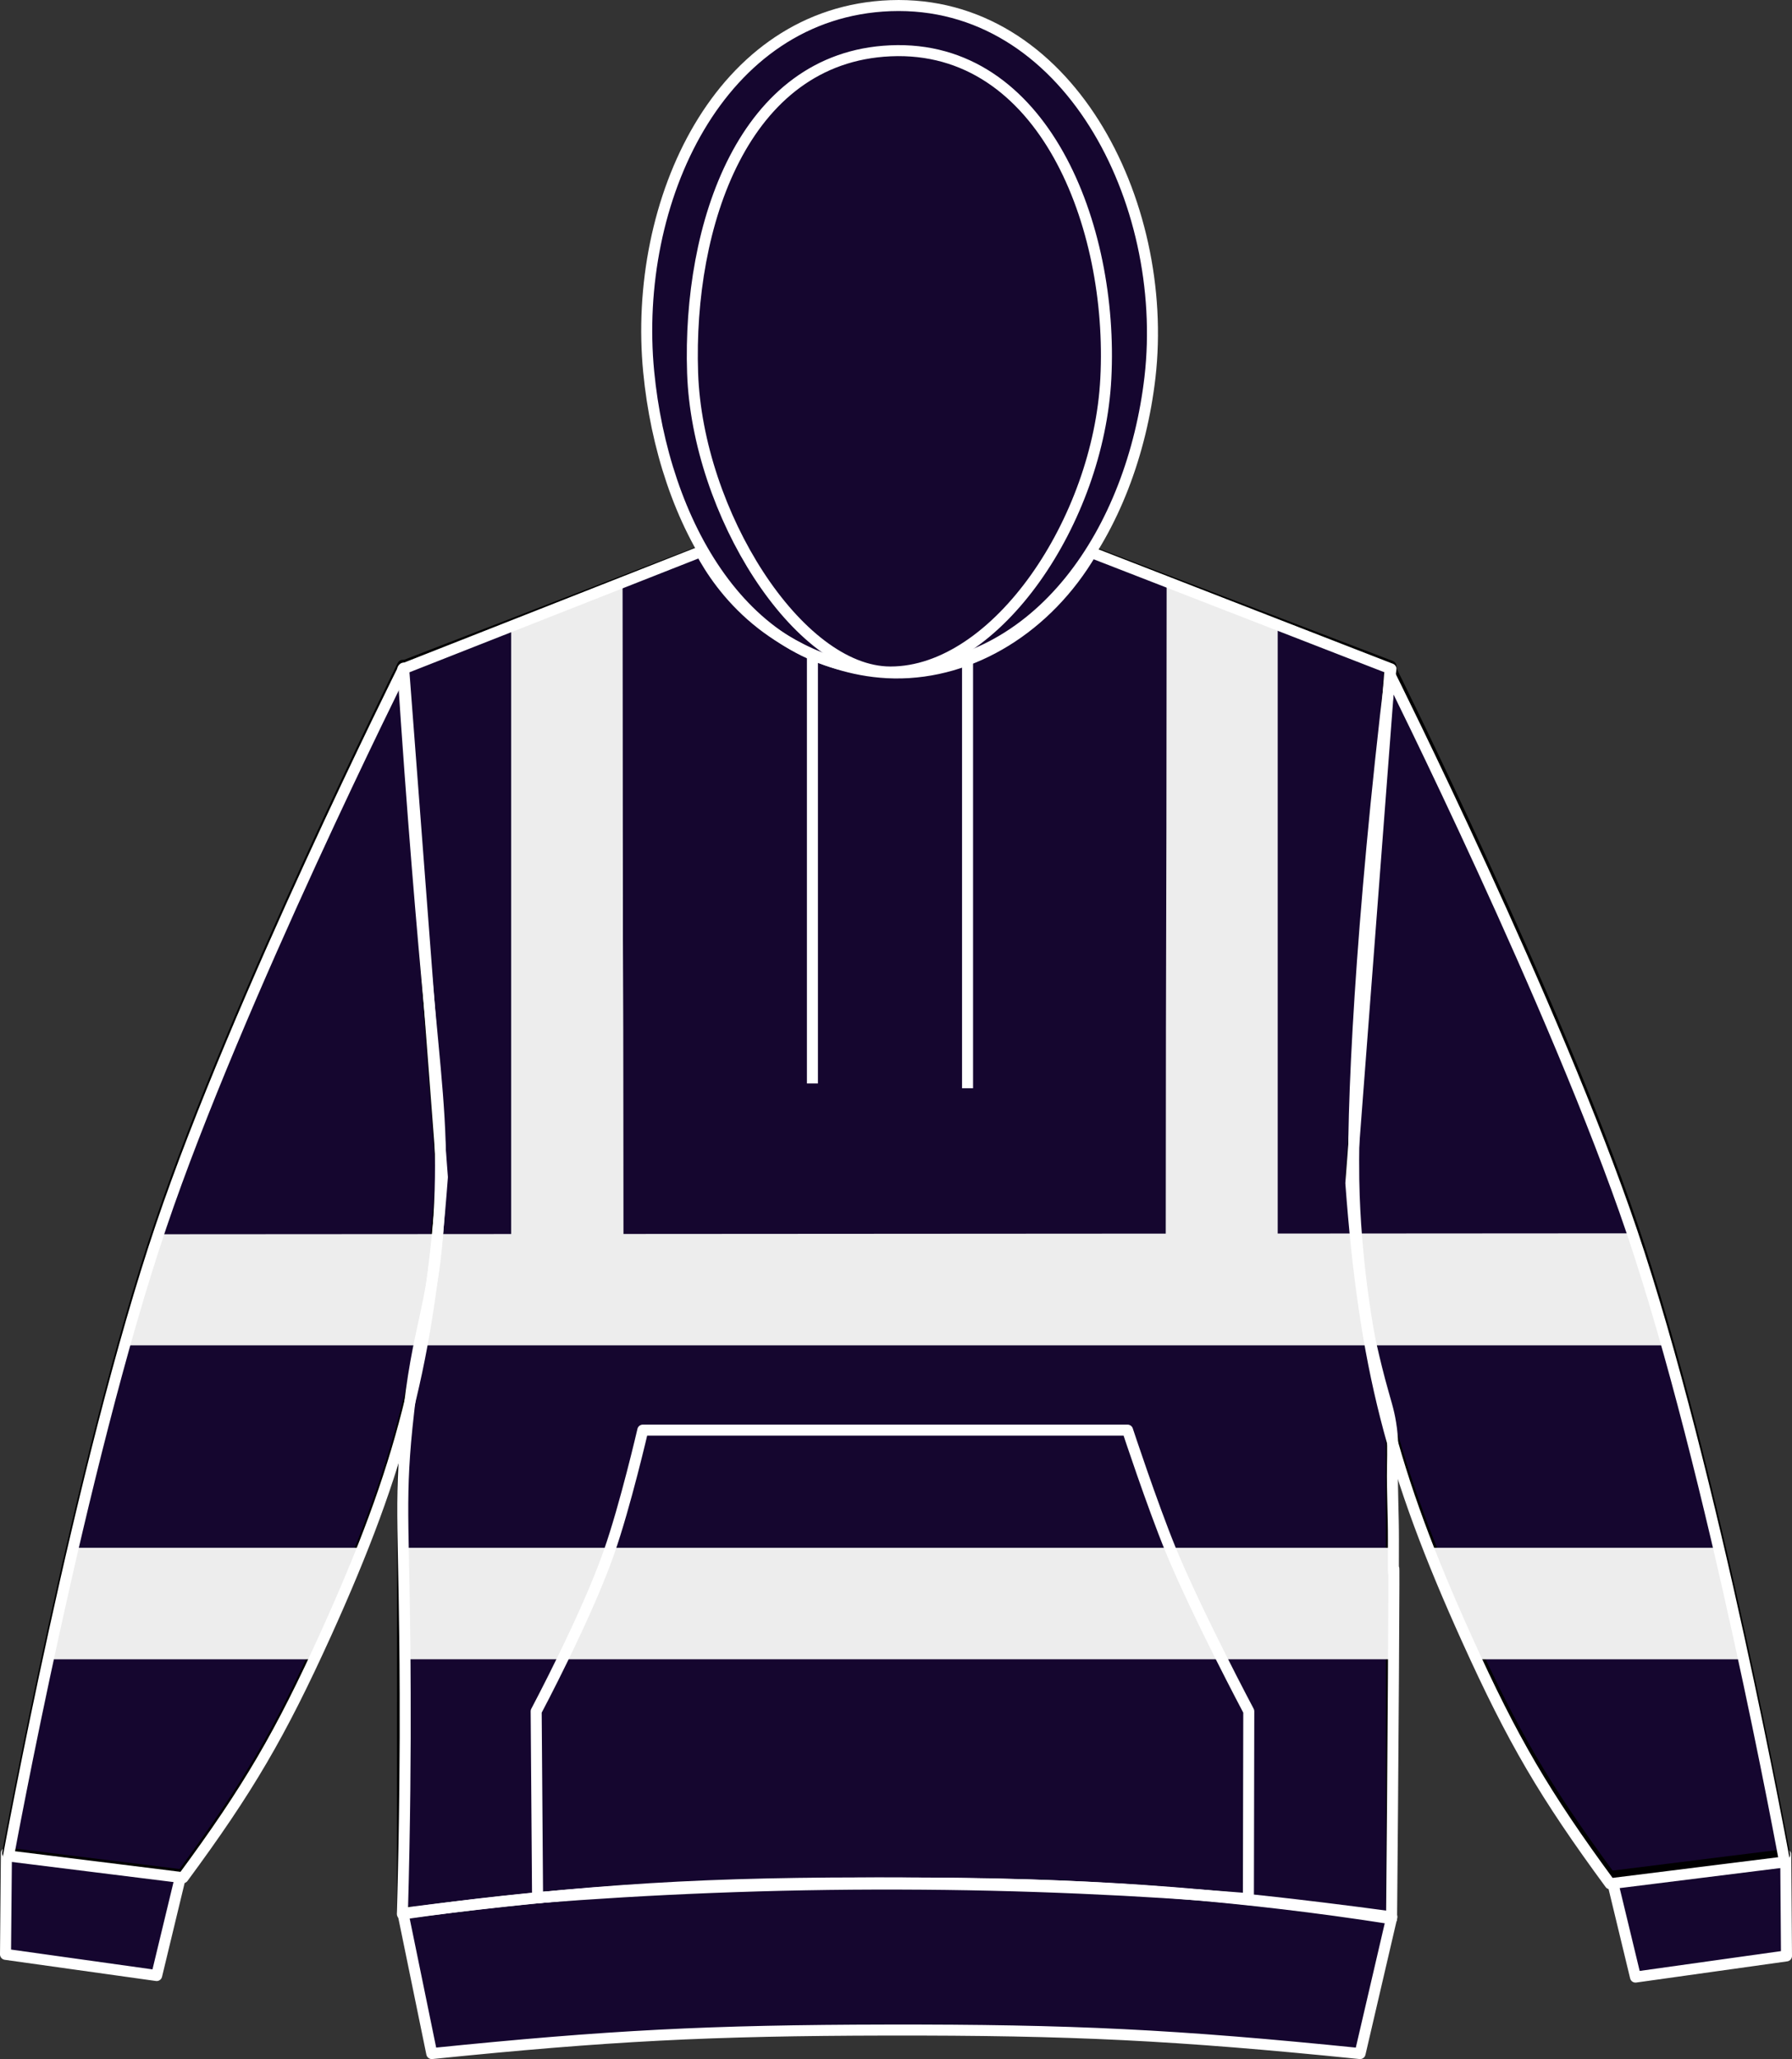
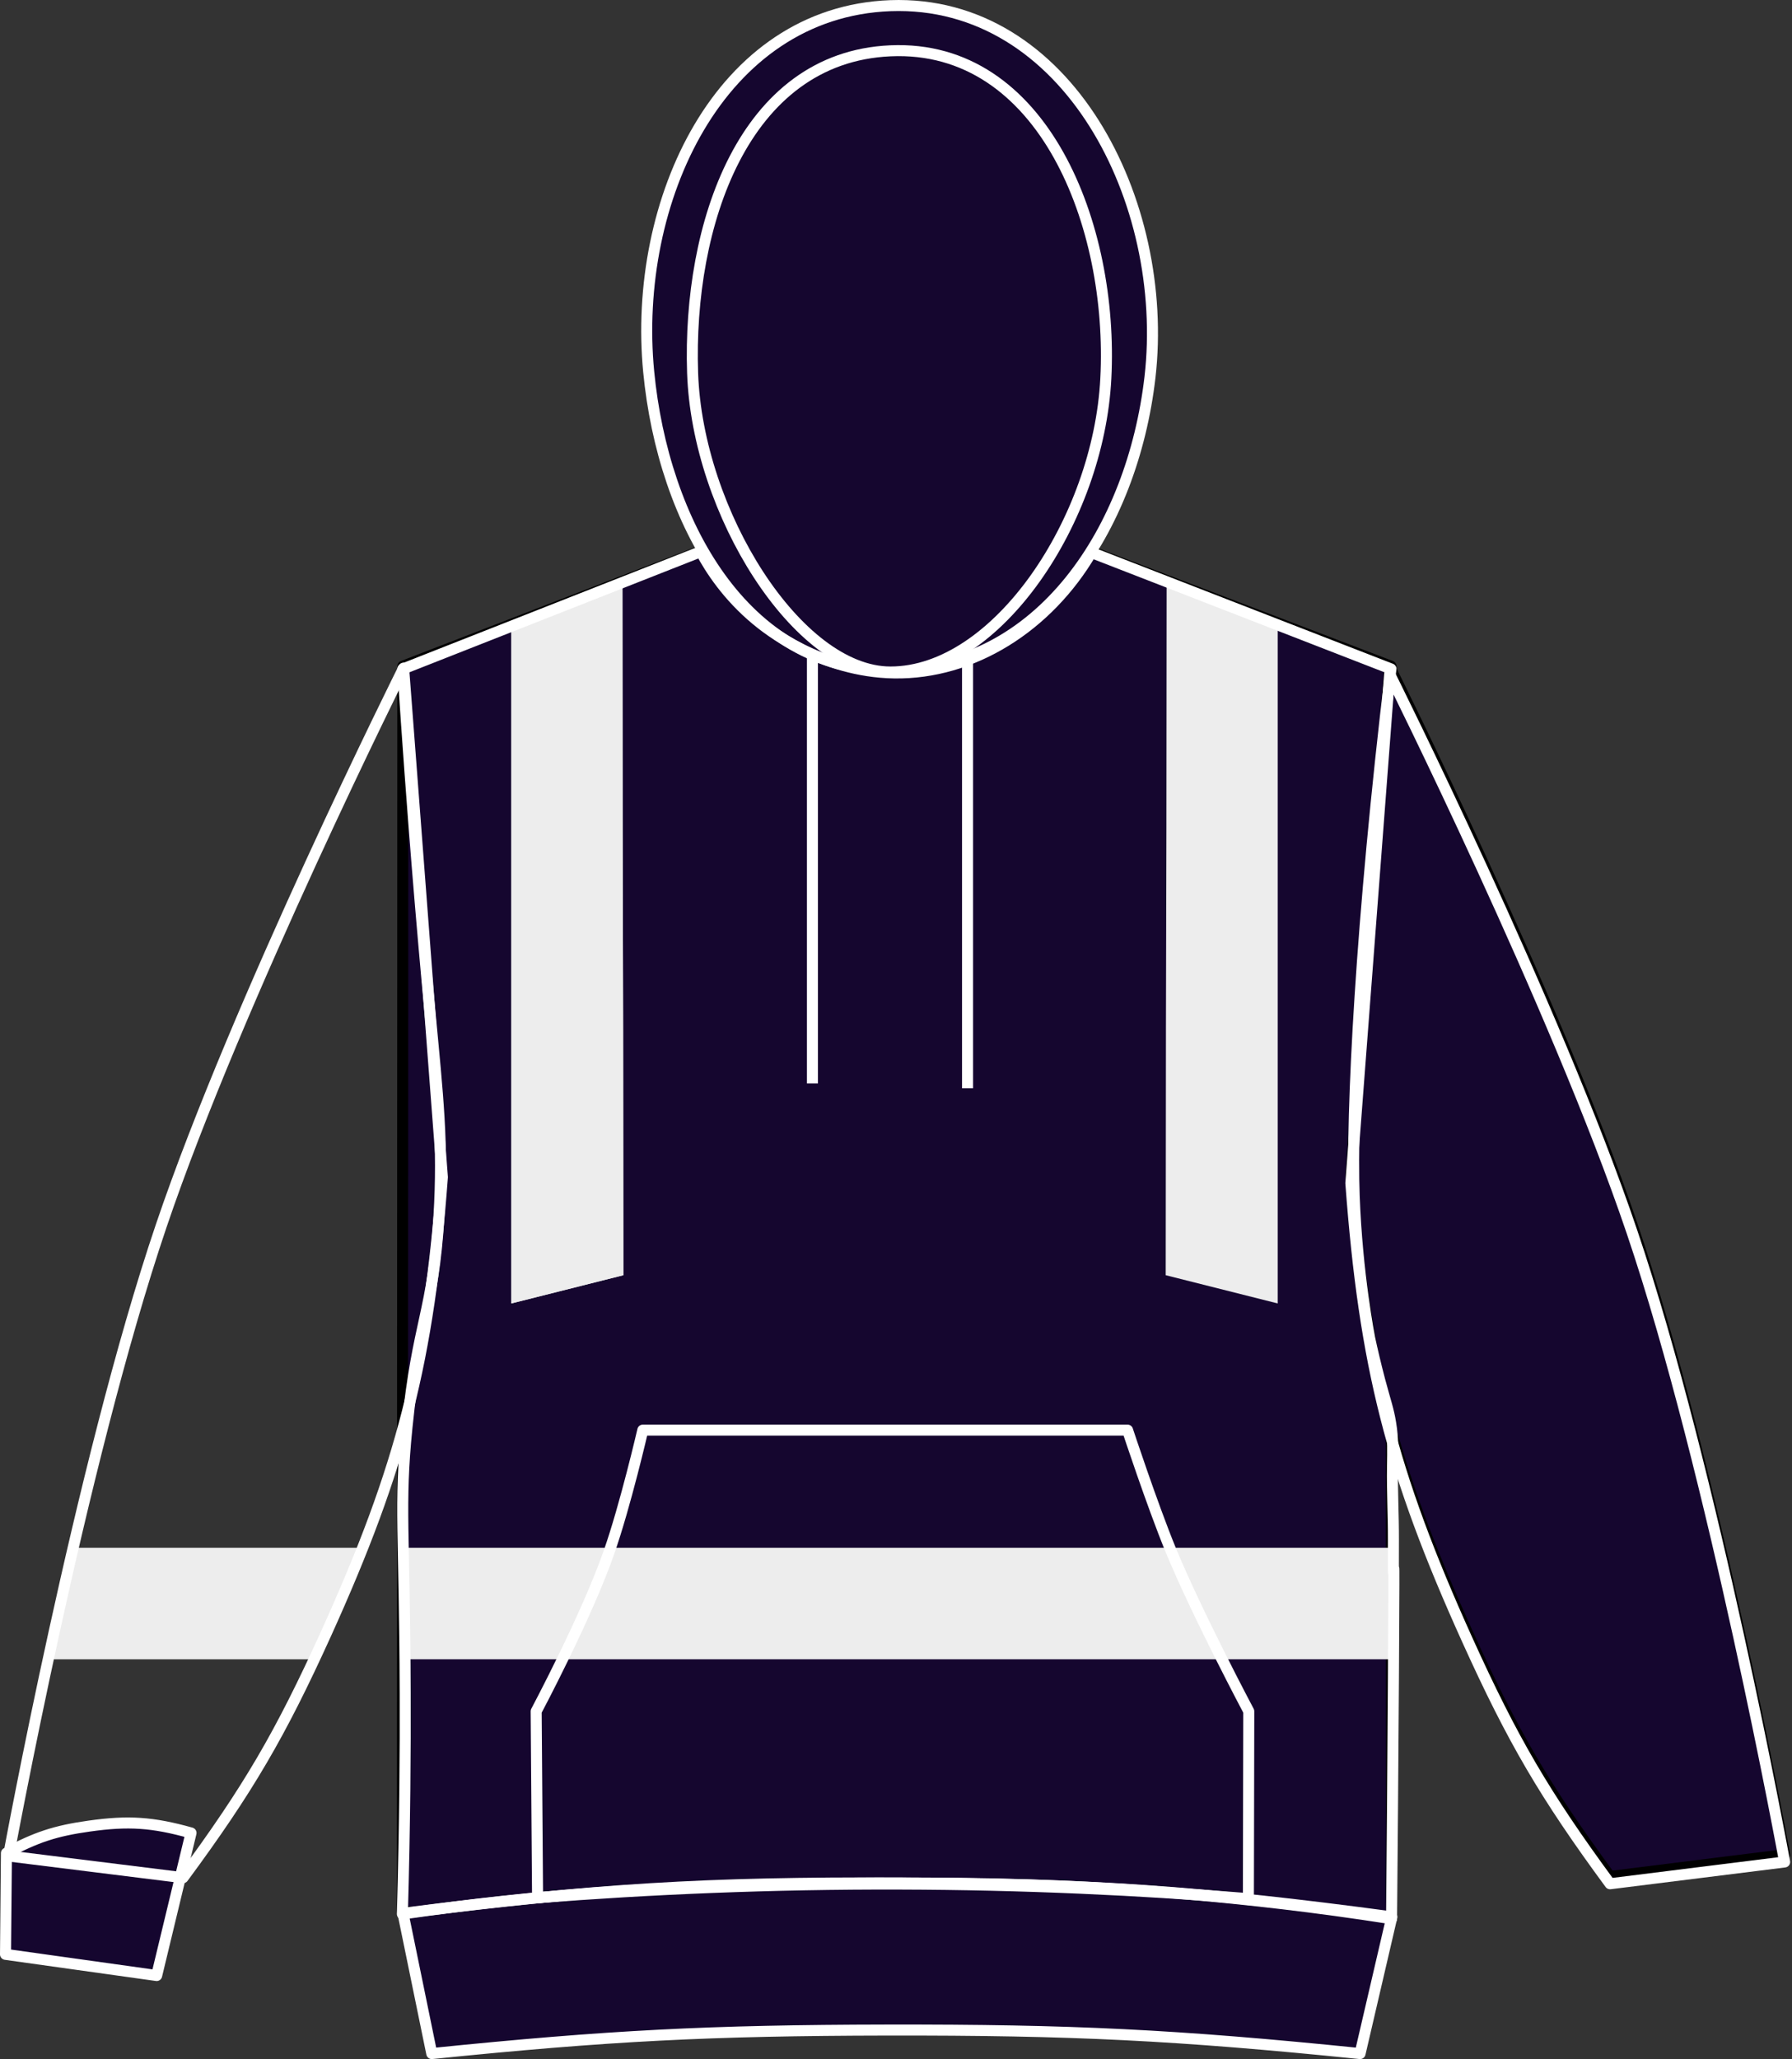
<svg xmlns="http://www.w3.org/2000/svg" version="1.1" id="navy" x="0px" y="0px" viewBox="0 0 23.105 26.544" style="enable-background:new 0 0 23.105 26.544;" xml:space="preserve">
  <rect x="0" y="0" width="23.105" height="26.544" fill="#333333" stroke="none" />
  <g>
    <path style="fill:#15062F;stroke:#000000;stroke-width:0.142;stroke-linejoin:round;stroke-miterlimit:3.864;" d="M5.194,8.588   l4.109-1.588c0,0,1.305,0.443,2.168,0.455c0.918,0.01,2.311-0.455,2.311-0.455l4.152,1.588l0.008,16.113   c-2.48,0.215-3.889,0.273-6.377,0.262c-2.49-0.012-3.898-0.084-6.377-0.324L5.194,8.588L5.194,8.588z" />
-     <path style="fill:#15062F;stroke:#FFFFFF;stroke-width:0.142;stroke-linejoin:round;stroke-miterlimit:3.864;" d="M21.087,25.487   l-0.443-1.836c0.496-0.141,0.807-0.162,1.316-0.09c0.432,0.06,0.68,0.142,1.064,0.348l0.01,1.305L21.087,25.487L21.087,25.487z" />
    <path style="fill:#15062F;stroke:#000000;stroke-width:0.142;stroke-linejoin:round;stroke-miterlimit:3.864;" d="M20.759,24.19   c-0.842-1.145-1.256-1.852-1.842-3.147c-0.976-2.158-1.324-3.523-1.5-5.885l0.5-6.562c0,0,2.145,4.293,3.124,7.188   c1.047,3.088,1.969,8.125,1.969,8.125L20.759,24.19L20.759,24.19z" />
    <path style="fill:#15062F;stroke:#FFFFFF;stroke-width:0.142;stroke-linejoin:round;stroke-miterlimit:3.864;" d="M2.02,25.467   l0.443-1.838c-0.496-0.139-0.807-0.16-1.316-0.088c-0.434,0.061-0.68,0.143-1.064,0.348l-0.012,1.305L2.02,25.467L2.02,25.467z" />
-     <path style="fill:#15062F;stroke:#000000;stroke-width:0.142;stroke-linejoin:round;stroke-miterlimit:3.864;" d="M2.348,24.17   c0.844-1.144,1.256-1.851,1.844-3.146c0.977-2.158,1.324-3.524,1.5-5.885l-0.5-6.562c0,0-2.144,4.293-3.125,7.188   c-1.047,3.088-1.969,8.125-1.969,8.125L2.348,24.17L2.348,24.17z" />
    <path style="fill:#15062F;stroke:#FFFFFF;stroke-width:0.142;stroke-linejoin:round;stroke-miterlimit:3.864;" d="M11.483,8.645   c1.932,0,3.117-1.826,3.344-3.781c0.26-2.264-1.068-4.873-3.346-4.791c-2.205,0.082-3.33,2.523-3.117,4.721   C8.55,6.717,9.591,8.645,11.483,8.645L11.483,8.645z" />
    <path style="fill:#15062F;stroke:#FFFFFF;stroke-width:0.142;stroke-linejoin:round;stroke-miterlimit:3.864;" d="M11.481,8.663   c1.369,0,2.684-1.957,2.777-3.785c0.102-1.969-0.807-4.311-2.777-4.223C9.583,0.739,8.866,2.907,8.93,4.807   C8.991,6.608,10.288,8.663,11.481,8.663L11.481,8.663z" />
    <path style="fill:#EF7D00;stroke:#FFFFFF;stroke-width:0.142;stroke-linejoin:round;stroke-miterlimit:3.864;" d="M10.475,8.405   v5.562 M12.475,8.467v5.562" />
    <path style="fill:#15062F;stroke:#FFFFFF;stroke-width:0.142;stroke-linejoin:round;stroke-miterlimit:3.864;" d="M5.567,26.473   c2.279-0.232,3.578-0.299,5.871-0.303c2.381-0.004,3.729,0.062,6.098,0.303l0.41-1.762c-2.463-0.33-3.873-0.428-6.357-0.437   c-2.498-0.01-3.914,0.076-6.393,0.391L5.567,26.473L5.567,26.473z" />
-     <path style="fill:#EDEDED;" d="M1.989,15.911c6.357-0.004,12.714-0.008,19.071-0.012c0.121,0.481,0.243,0.963,0.364,1.444H1.585   C1.72,16.866,1.854,16.388,1.989,15.911z" />
    <polygon style="fill:#EDEDED;" points="5.204,19.953 17.95,19.953 17.95,21.39 5.204,21.39 5.204,19.953  " />
    <polygon style="fill:#EDEDED;" points="0.968,19.953 4.656,19.953 4.033,21.39 0.593,21.39 0.927,19.953  " />
-     <polygon style="fill:#EDEDED;" points="22.135,19.953 18.448,19.953 19.07,21.39 22.51,21.39 22.177,19.953  " />
    <path style="fill:none;stroke:#FFFFFF;stroke-width:0.142;stroke-linejoin:round;stroke-miterlimit:3.864;" d="M8.288,18.436h6.25   c0,0,0.314,0.953,0.557,1.547c0.344,0.832,1.006,2.078,1.006,2.078c-0.002,0.805-0.003,1.61-0.005,2.415   c-1.393-0.113-2.896-0.184-4.494-0.188c-1.665-0.005-3.227,0.063-4.671,0.176c-0.006-0.801-0.012-1.602-0.018-2.403   c0,0,0.65-1.221,0.939-2.051C8.063,19.409,8.288,18.436,8.288,18.436z" />
    <path style="fill:none;stroke:#FFFFFF;stroke-width:0.142;stroke-linejoin:round;stroke-miterlimit:3.864;" d="M20.759,24.284   c-0.842-1.145-1.256-1.852-1.842-3.147c-0.976-2.158-1.324-3.523-1.5-5.885l0.5-6.562c0,0,2.145,4.293,3.124,7.188   c1.047,3.088,1.969,8.125,1.969,8.125L20.759,24.284L20.759,24.284z" />
    <path style="fill:none;stroke:#FFFFFF;stroke-width:0.142;stroke-linejoin:round;stroke-miterlimit:3.864;" d="M2.36,24.206   c0.844-1.144,1.256-1.851,1.844-3.146c0.977-2.158,1.324-3.524,1.5-5.885l-0.5-6.562c0,0-2.145,4.293-3.125,7.188   c-1.047,3.088-1.969,8.125-1.969,8.125L2.36,24.206L2.36,24.206z" />
    <path style="fill:#EDEDED;" d="M8.025,7.49c0.004,6.357,0.008,2.593,0.012,8.949c-0.481,0.121-0.963,0.243-1.444,0.364V8.048   L8.025,7.49z" />
    <path style="fill:#EDEDED;" d="M8.025,7.49c0.004,6.357,0.008,2.593,0.012,8.949c-0.481,0.121-0.963,0.243-1.444,0.364V8.048" />
    <path style="fill:#EDEDED;" d="M15.042,7.49c-0.004,6.357-0.008,2.593-0.012,8.949c0.481,0.121,0.963,0.243,1.444,0.364V8.048" />
    <path style="fill:none;stroke:#FFFFFF;stroke-width:0.142;stroke-linejoin:round;stroke-miterlimit:3.864;" d="M5.194,8.624   C6.475,8.12,7.756,7.615,9.036,7.111c0.122,0.228,0.343,0.571,0.718,0.882c0.128,0.107,0.827,0.668,1.776,0.682   c1.01,0.015,1.978-0.594,2.541-1.553c1.288,0.5,2.575,1.001,3.863,1.501c-0.39,3.258-0.513,5.731-0.474,6.793   c0.037,1.014,0.2,1.835,0.2,1.835c0.03,0.14,0.072,0.325,0.129,0.541c0.075,0.282,0.112,0.373,0.141,0.553   c0.034,0.206,0.027,0.342,0.024,0.565c-0.005,0.314,0.013,0.627,0.012,0.941c-0.004,1.194,0.016-0.793,0,1.776   c-0.007,1.167-0.016,2.218-0.024,3.108c-1.015-0.159-1.874-0.251-2.517-0.308c-1.643-0.145-2.939-0.151-3.824-0.153   c-0.768-0.002-1.367,0.014-1.694,0.024c-0.699,0.019-1.455,0.04-2.424,0.118c-0.599,0.048-1.38,0.125-2.295,0.258   c0.033-1.169,0.039-2.142,0.036-2.846c-0.006-2.1-0.08-2.409,0.024-3.435c0.139-1.375,0.336-1.463,0.412-2.718   c0.056-0.933-0.014-1.538-0.118-2.647C5.446,12.006,5.317,10.511,5.194,8.624z" />
  </g>
</svg>